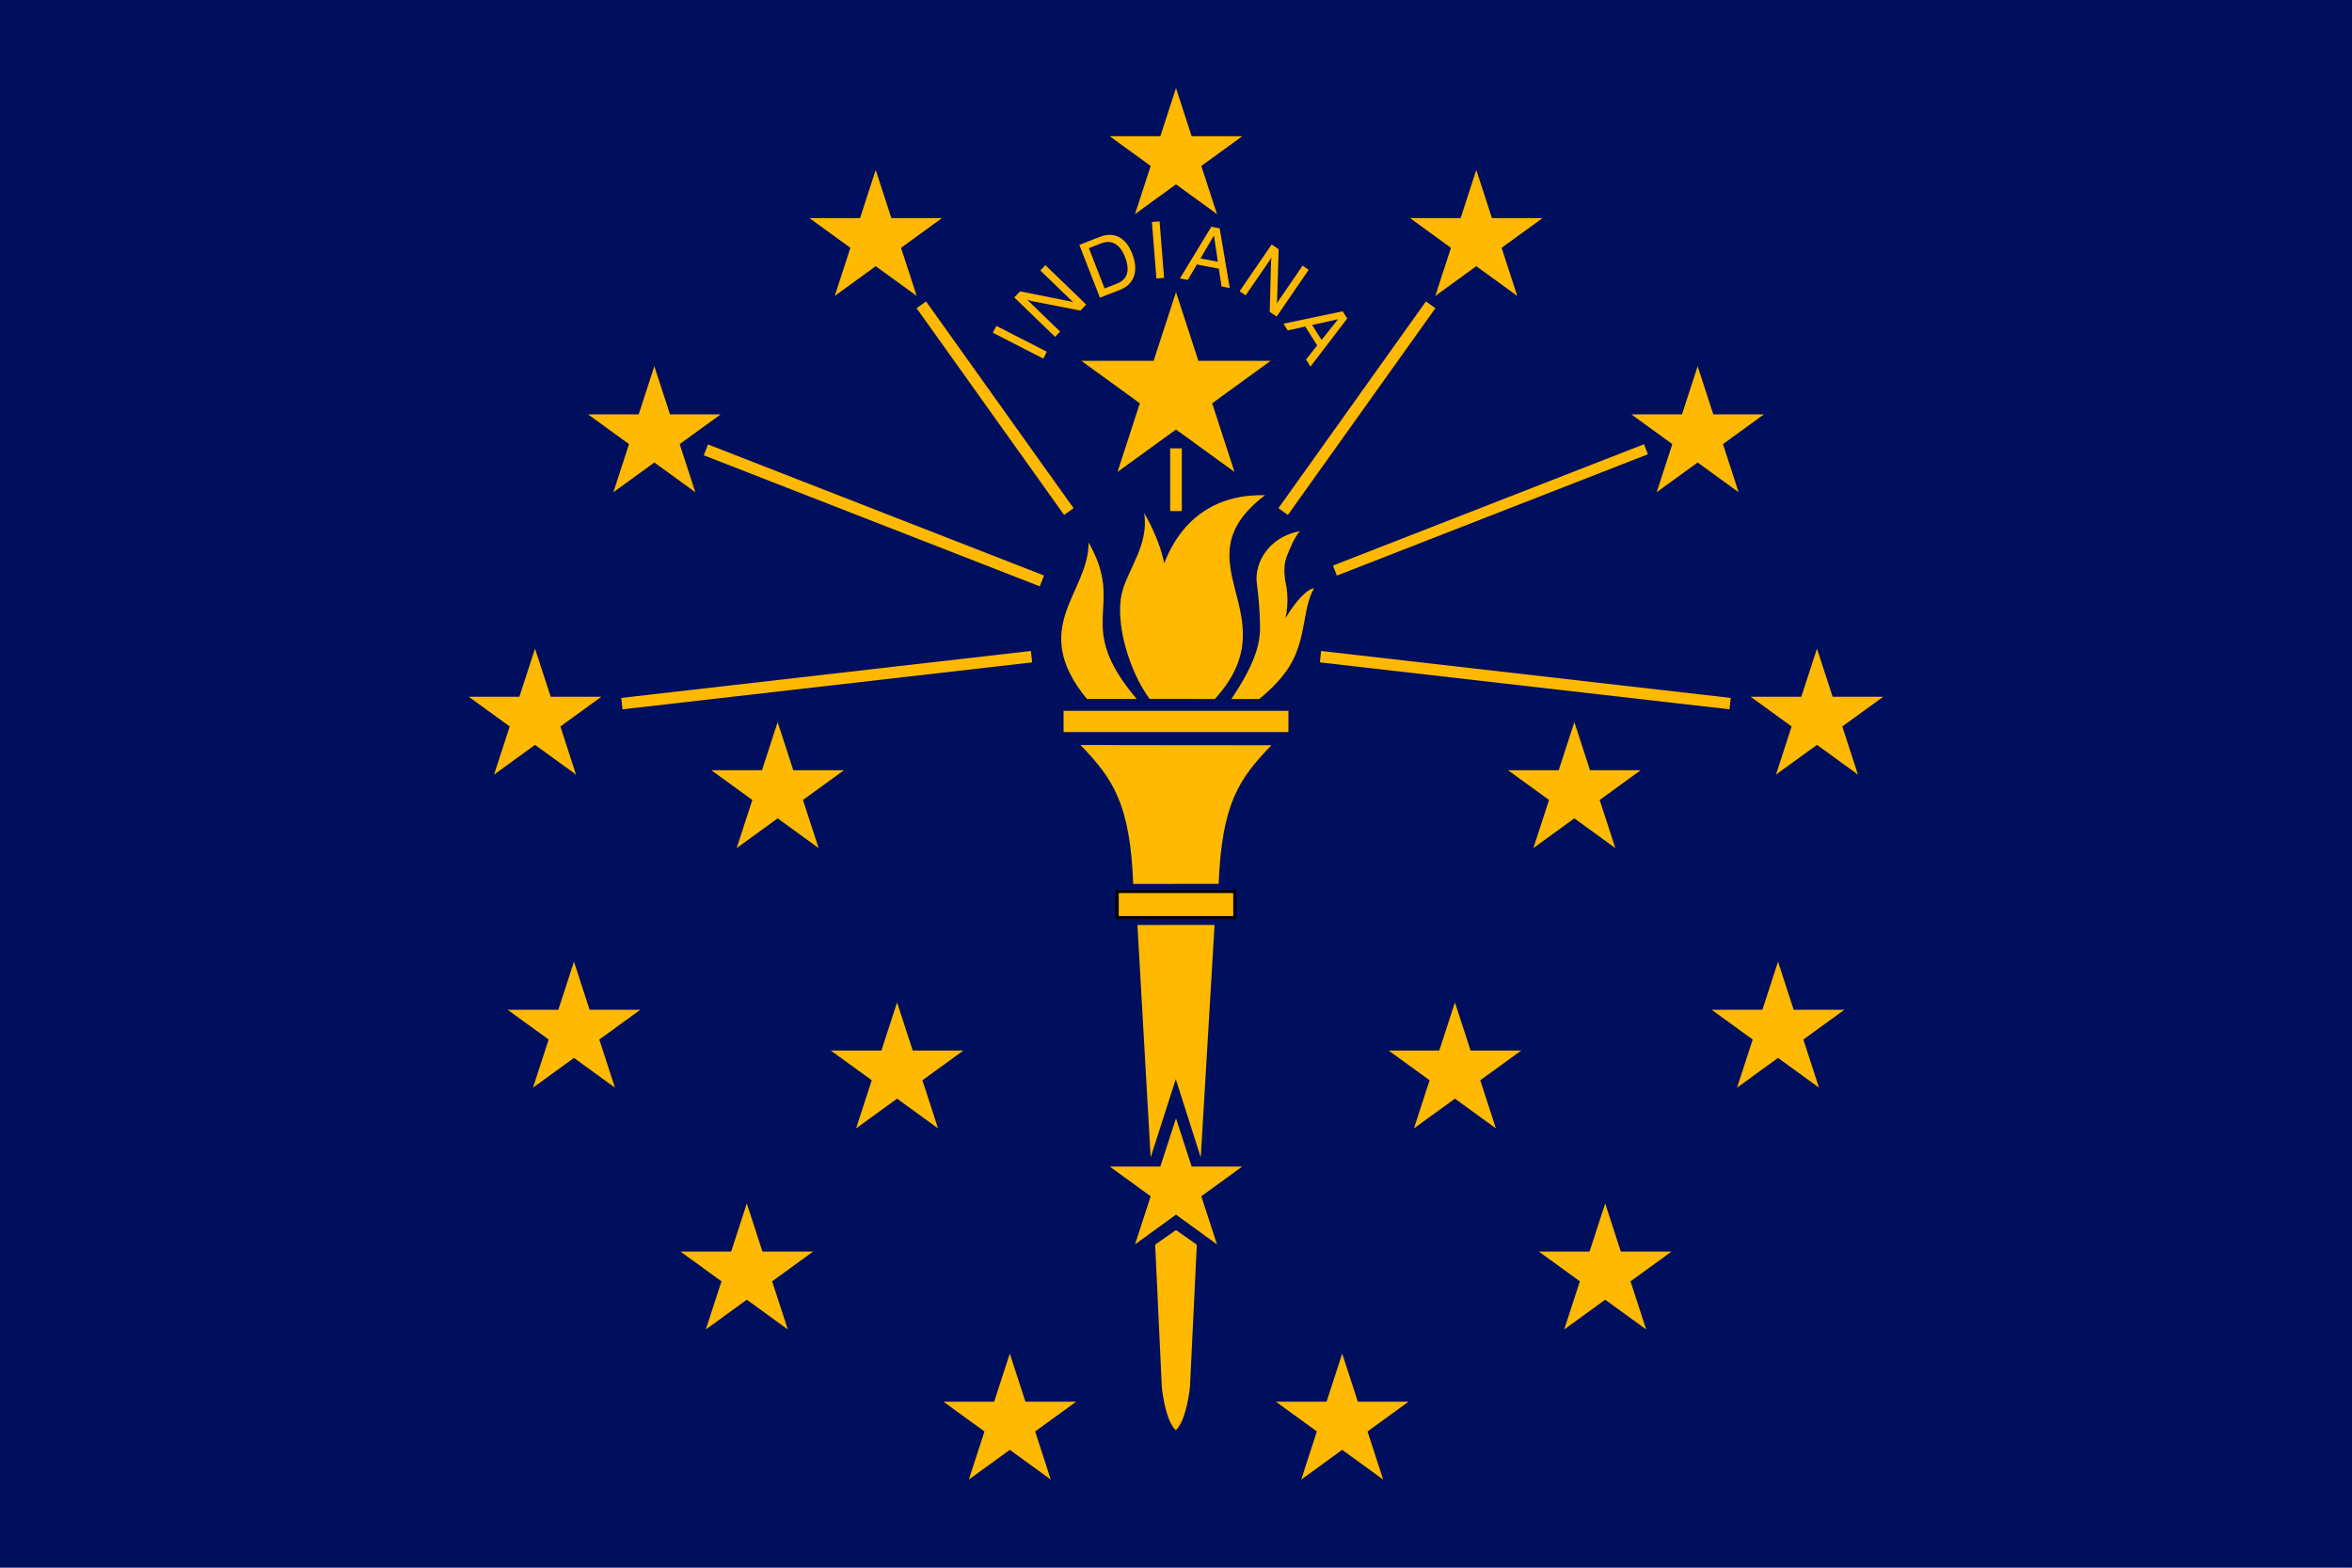
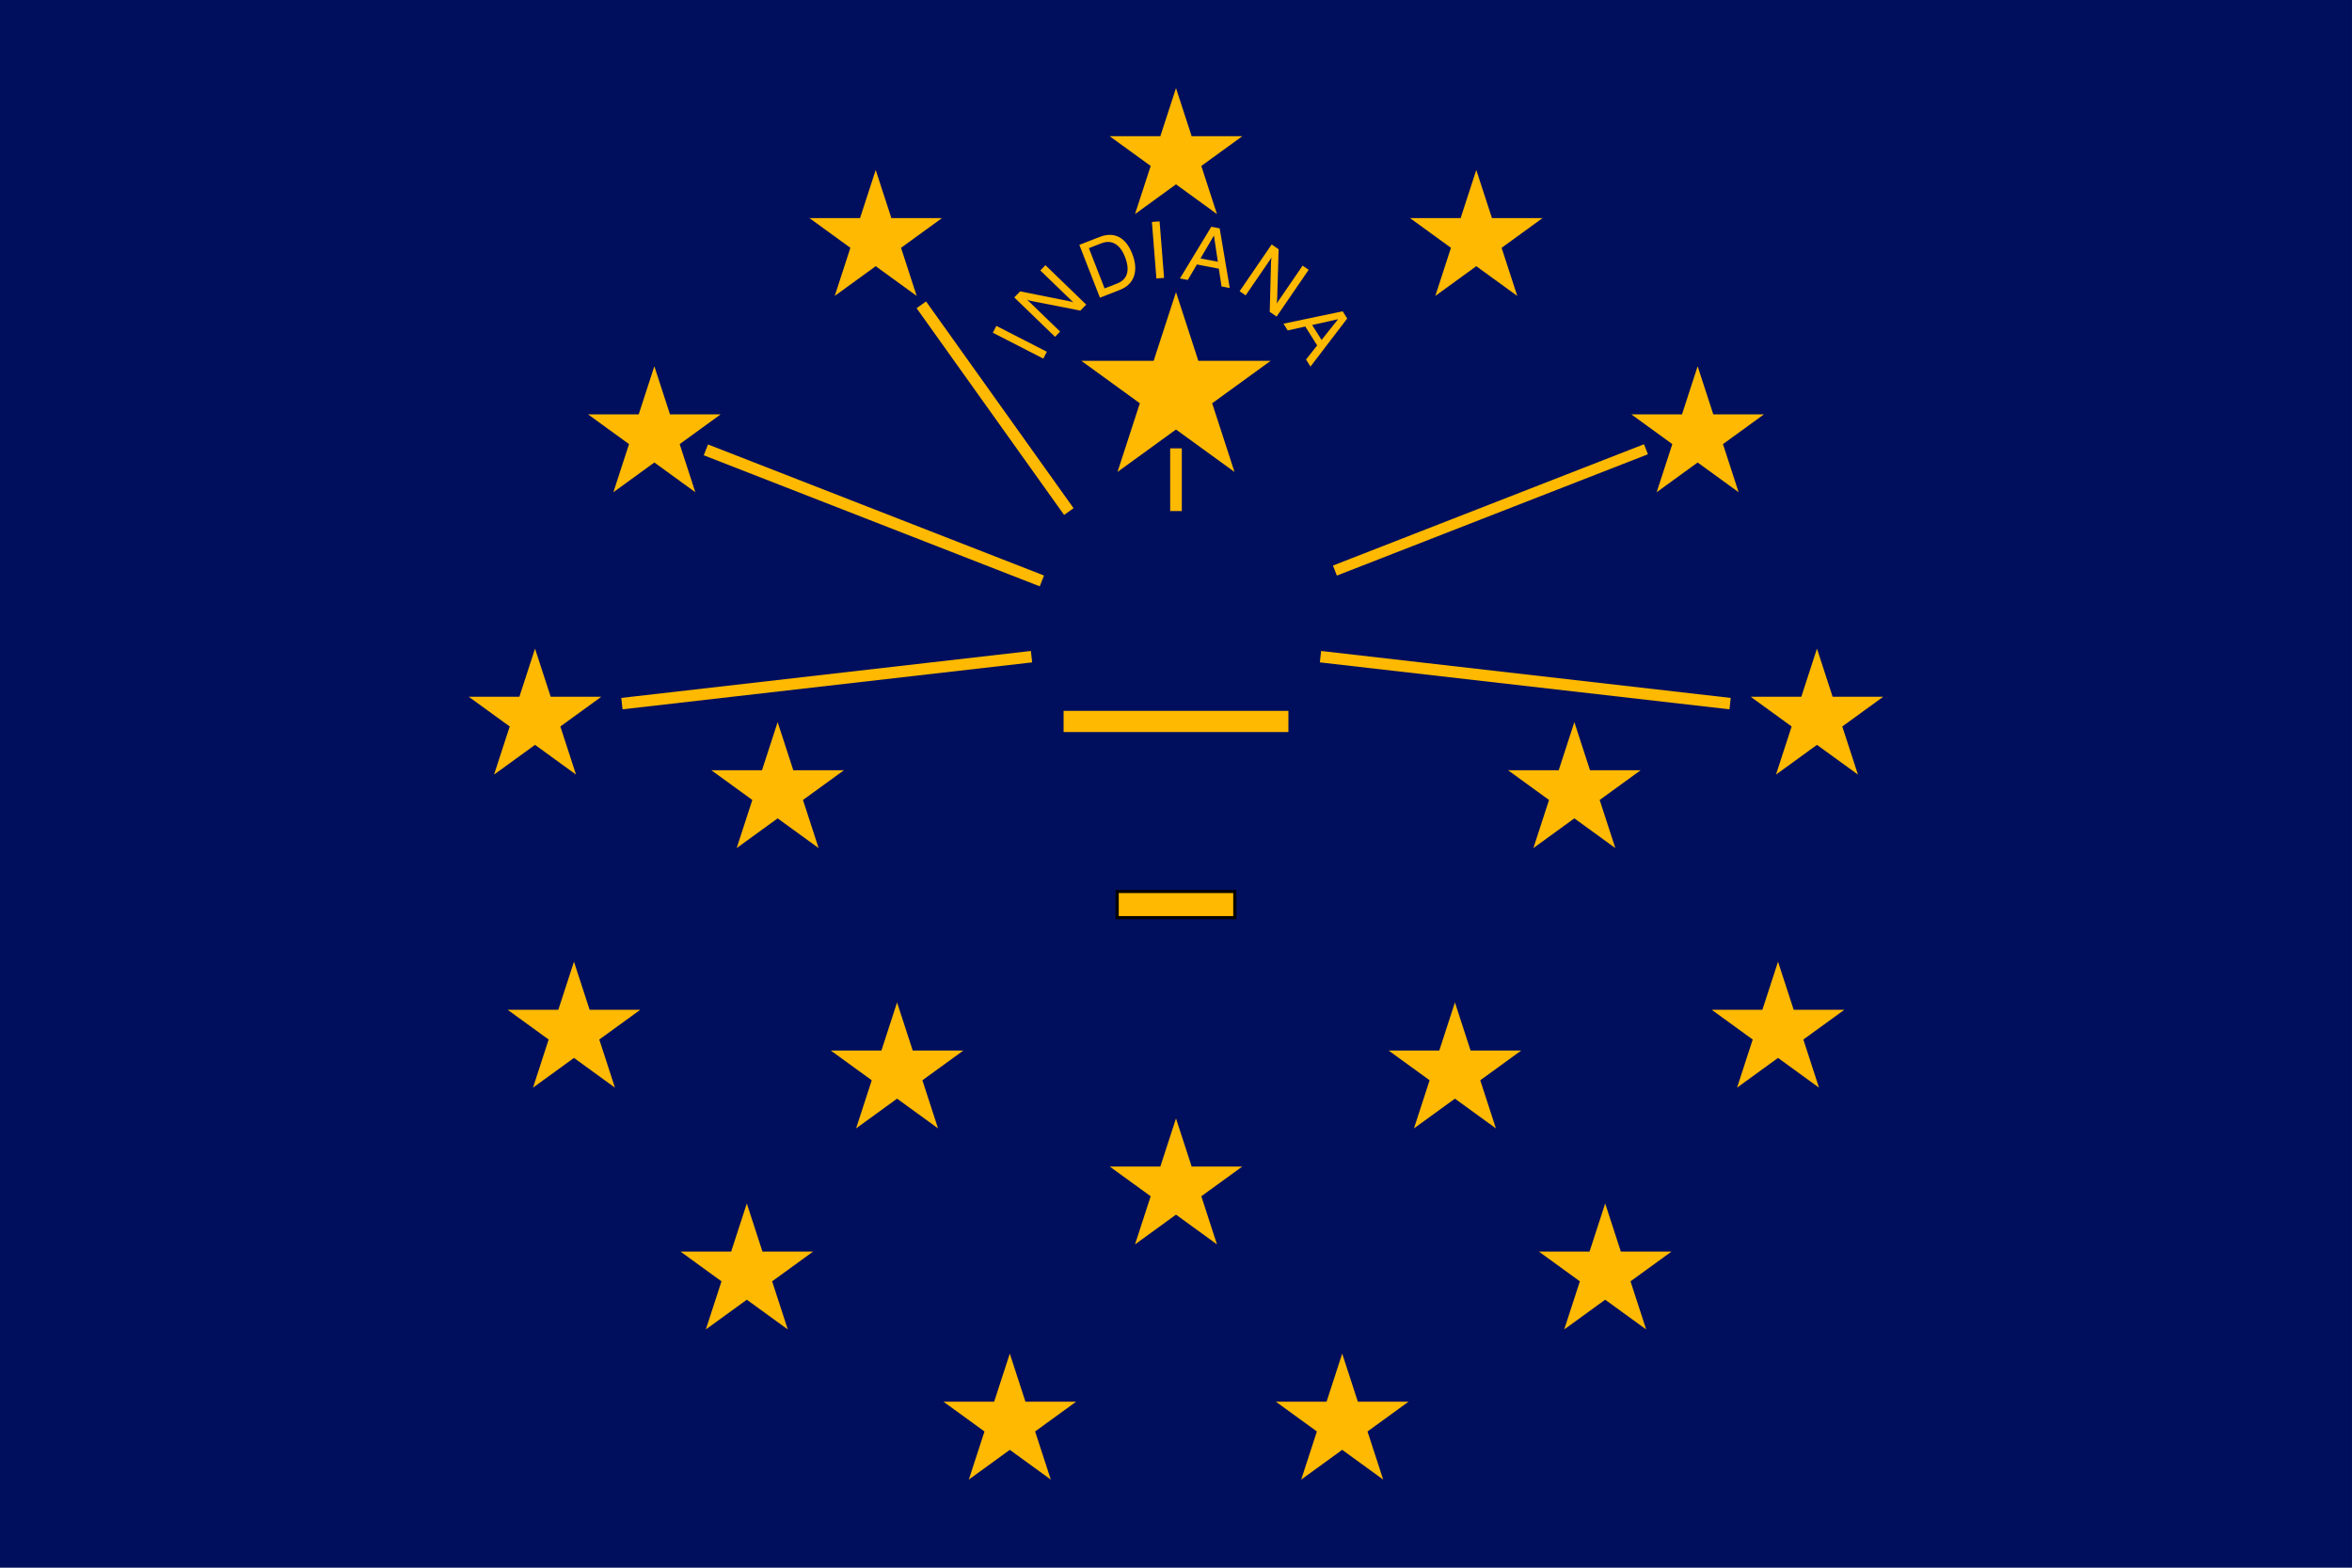
<svg xmlns="http://www.w3.org/2000/svg" width="75000px" height="50000px" viewBox="0 0 75000 50000">
  <clipPath id="A">
    <path d="M0 0h1000v666.667H0V0z" />
  </clipPath>
  <g transform="matrix(100, 0, 0, 100, -0.099, -0.099)">
    <path d="M.001.005h749.997v499.99H.001V.005z" opacity="NaN" fill="#000f5d" transform-origin="375px 250px" style="" />
    <g fill="#ffb900">
-       <path d="M346.554 222.899c-.038-.045-.076-.1-.113-.154-18.529-22.737.765-33.618.685-49.705 12.084 20.987-5.161 25.641 15.324 49.875l-15.896-.016zm20.031.013c-6.639-8.982-11.104-24.566-8.815-33.848 1.829-7.413 8.75-15.504 7.064-25.437 1.544 2.562 5.203 9.514 6.4 16.071 5.832-15.071 17.337-22.088 32.177-21.763-28.454 21.622 8.544 38.045-16.016 65.003l-20.81-.026zm26.083.038c7.478-11.212 9.199-17.426 9.141-23.205-.045-4.544-.543-10.22-1.013-13.512-.944-6.607 3.731-15.006 13.728-16.825-1.716 1.829-3.236 5.669-4.017 7.581-.926 2.268-1.218 4.561-.632 8.555 1.225 4.641.654 11.426-.896 14.413-1.483.409 6-12.009 10.061-12.329-3.813 6.541-2.322 15.766-7.793 24.794-2.014 3.324-5.474 7.131-9.725 10.527m-12.916 58.954c1.008-25.563 6.477-33.53 16.847-44.221-20.122-.048-42.609.011-60.906-.064 10.326 10.707 15.85 18.743 16.804 44.303l27.255-.018zm-13.667 62.282l7.961 24.97 4.397-74.147c-8.198-.028-16.396.024-24.594.012l4.22 74.119 8.016-24.954zm.009 111.963c3.512-3.257 4.509-13.866 4.509-13.866l2.185-45.299-6.635-4.662-6.649 4.647 2.115 45.31s.942 10.579 4.459 13.873l.016-.003z" />
      <path stroke="null" d="M356.245 284.33h37.509v8.35h-37.509v-8.35z" opacity="NaN" />
      <g fill-rule="evenodd">
        <path d="M344.811 115.084h23.062L375 93.176l7.127 21.908h23.062l-18.658 13.539 7.127 21.907L375 136.991l-18.658 13.539 7.127-21.907-18.658-13.539zm9.047-71.637h16.151L375 28.099l4.991 15.348h16.151l-13.067 9.486 4.991 15.347L375 58.795l-13.066 9.485 4.991-15.347-13.067-9.486zm95.756 26.107h16.151l4.991-15.348 4.991 15.348h16.151l-13.067 9.485 4.991 15.348-13.066-9.486-13.066 9.486 4.991-15.348-13.067-9.485zm70.587 62.608h16.151l4.99-15.348 4.991 15.348h16.151l-13.066 9.485 4.991 15.348-13.067-9.486-13.066 9.486 4.991-15.348-13.066-9.485zm-181.047 94.561h71.692v6.756h-71.692v-6.756zm219.096-4.504h16.151l4.991-15.348 4.99 15.348h16.151l-13.066 9.485 4.991 15.348-13.066-9.485-13.067 9.485 4.991-15.348-13.066-9.485zm-12.417 99.846h16.151l4.99-15.347 4.991 15.347h16.151l-13.066 9.486 4.991 15.348-13.067-9.486-13.066 9.486 4.991-15.348-13.066-9.486zm-55.115 77.118l16.151.001 4.991-15.348 4.991 15.348 16.151-.001-13.067 9.486 4.991 15.348-13.066-9.486-13.066 9.486 4.991-15.348-13.067-9.486zm-83.862 47.884h16.151l4.991-15.347 4.991 15.347h16.151l-13.067 9.486 4.991 15.348-13.066-9.486-13.066 9.486 4.991-15.348-13.067-9.486zm35.947-112.008l16.151.001 4.991-15.348 4.991 15.348 16.15-.001-13.066 9.486 4.991 15.348-13.066-9.486-13.067 9.486 4.992-15.348-13.067-9.486zm38.083-89.399h16.151l4.99-15.348 4.991 15.348h16.151l-13.066 9.485 4.991 15.348-13.067-9.486-13.066 9.486 4.991-15.348-13.066-9.485zM353.858 372.054h16.151L375 356.706l4.991 15.348h16.151l-13.067 9.485 4.991 15.348L375 387.401l-13.066 9.486 4.991-15.348-13.067-9.485zm-53.472-302.5h-16.151l-4.991-15.348-4.991 15.348h-16.151l13.067 9.485-4.991 15.348 13.066-9.486 13.066 9.486-4.991-15.348 13.067-9.485zm-70.587 62.608h-16.151l-4.99-15.348-4.991 15.348h-16.151l13.066 9.485-4.991 15.348 13.067-9.486 13.066 9.486-4.991-15.348 13.066-9.485zm-38.049 90.057h-16.151l-4.991-15.348-4.99 15.348h-16.151l13.066 9.485-4.991 15.348 13.066-9.485 13.067 9.485-4.991-15.348 13.066-9.485zm12.417 99.846h-16.151l-4.99-15.347-4.991 15.347h-16.151l13.066 9.486-4.991 15.348 13.067-9.486 13.066 9.486-4.991-15.348 13.066-9.486zm55.115 77.118l-16.151.001-4.991-15.348-4.991 15.348-16.151-.001 13.067 9.486-4.991 15.348 13.066-9.486 13.066 9.486-4.991-15.348 13.067-9.486zm83.862 47.884h-16.151l-4.991-15.347-4.991 15.347H300.86l13.067 9.486-4.991 15.348 13.066-9.486 13.066 9.486-4.991-15.348 13.067-9.486zm-35.947-112.008l-16.151.001-4.991-15.348-4.991 15.348-16.15-.001 13.066 9.486-4.991 15.348 13.066-9.486 13.066 9.486-4.991-15.348 13.067-9.486zm-38.083-89.399h-16.151l-4.99-15.348-4.991 15.348h-16.151l13.066 9.485-4.991 15.348 13.067-9.486 13.066 9.486-4.991-15.348 13.066-9.485zm-71.006-23.063l.401 3.637L329.13 211.26l-.402-3.638-130.62 14.975z" clip-path="url(#A)" />
        <path d="M373.145 143h3.709v20h-3.709v-20z" clip-path="url(#B)" />
        <path d="M292.282 98.296l3.02-2.154 47.037 65.942-3.02 2.154-47.037-65.942z" clip-path="url(#C)" />
        <path d="M224.67 144.49l1.389-3.439 106.626 43.079-1.389 3.439L224.67 144.49z" clip-path="url(#D)" transform="matrix(1 -.012 .012 1 -1.986 3.417)" />
        <path d="M420.871 211.259l.401-3.637 130.621 14.974-.402 3.638-130.62-14.975z" clip-path="url(#E)" transform="matrix(-1 0 0 -1 972.764 433.856)" />
-         <path d="M407.661 162.084l3.02 2.154 47.037-65.942-3.02-2.154-47.037 65.942z" clip-path="url(#F)" transform="matrix(-1 0 0 -1 865.379 260.38)" />
      </g>
      <path d="M332.691 114.373l-16.091-8.25 1.119-2.185 16.092 8.251-1.12 2.184zm3.74-6.942l-13-12.567 1.868-1.933 15.315 3.057.924.209c.278.077.525.163.742.257l-10.539-10.187 1.63-1.686 13 12.567-1.851 1.916-15.575-3.053c-.238-.047-.476-.107-.714-.178l-.717-.266 10.539 10.188-1.622 1.676zm14.726-29.815l-3.934 1.534 5.007 12.843 3.935-1.534c1.685-.656 2.746-1.698 3.182-3.125.434-1.433.233-3.222-.602-5.364-.801-2.051-1.851-3.451-3.154-4.2s-2.78-.8-4.434-.154zm-.411 17.328l-6.569-16.847 6.416-2.502c2.349-.916 4.418-.914 6.208.004 1.797.916 3.212 2.696 4.244 5.342 1.067 2.738 1.25 5.121.548 7.152-.697 2.019-2.204 3.482-4.523 4.386l-6.324 2.465zm18.005-6.124l-1.43-18.027 2.448-.193 1.43 18.026-2.448.194zm14.062-6.402l5.534 1.062-1.245-8.364-4.289 7.302zm-6.552 6.394l10.002-16.494 2.665.512 3.212 19.028-2.616-.502-.864-5.665-6.993-1.342-2.91 4.941-2.496-.478zm19.029 4.075l10.22-14.918 2.218 1.52-.457 15.61-.053.946c-.028.288-.072.546-.129.775l8.285-12.092 1.934 1.325-10.221 14.918-2.197-1.506.409-15.867.057-.734.143-.751-8.286 12.092-1.923-1.318zm23.128 10.774l3.003 4.768 5.262-6.619-8.265 1.851zm-9.144-.423l18.881-3.95 1.445 2.295-11.713 15.338-1.419-2.256 3.552-4.498-3.794-6.025-5.598 1.246-1.354-2.15z" />
      <path d="M425.34 180.891l1.286 3.184 98.714-39.882-1.286-3.184-98.714 39.882z" fill-rule="evenodd" clip-path="url(#G)" transform="matrix(-1 -.012 .012 -1 948.659 330.879)" />
    </g>
  </g>
  <clipPath id="B">
    <path d="M0 29.374h1000v533.334H0V29.374z" />
  </clipPath>
  <clipPath id="C">
    <path d="M-4750.3-284.64H8745.78v1815.89H-4750.3V-284.64z" />
  </clipPath>
  <clipPath id="D">
    <path d="M-10642-123.22h29122.2v1240.48H-10642V-123.22z" />
  </clipPath>
  <clipPath id="E">
    <path d="M222.763 0h999.997v666.667H222.763V0z" />
  </clipPath>
  <clipPath id="F">
    <path d="M-4634.9-284.64H8861.16v1815.89H-4634.9V-284.64z" />
  </clipPath>
  <clipPath id="G">
    <path d="M-9635-103.65h26961.3v1148.43H-9635V-103.65z" />
  </clipPath>
</svg>